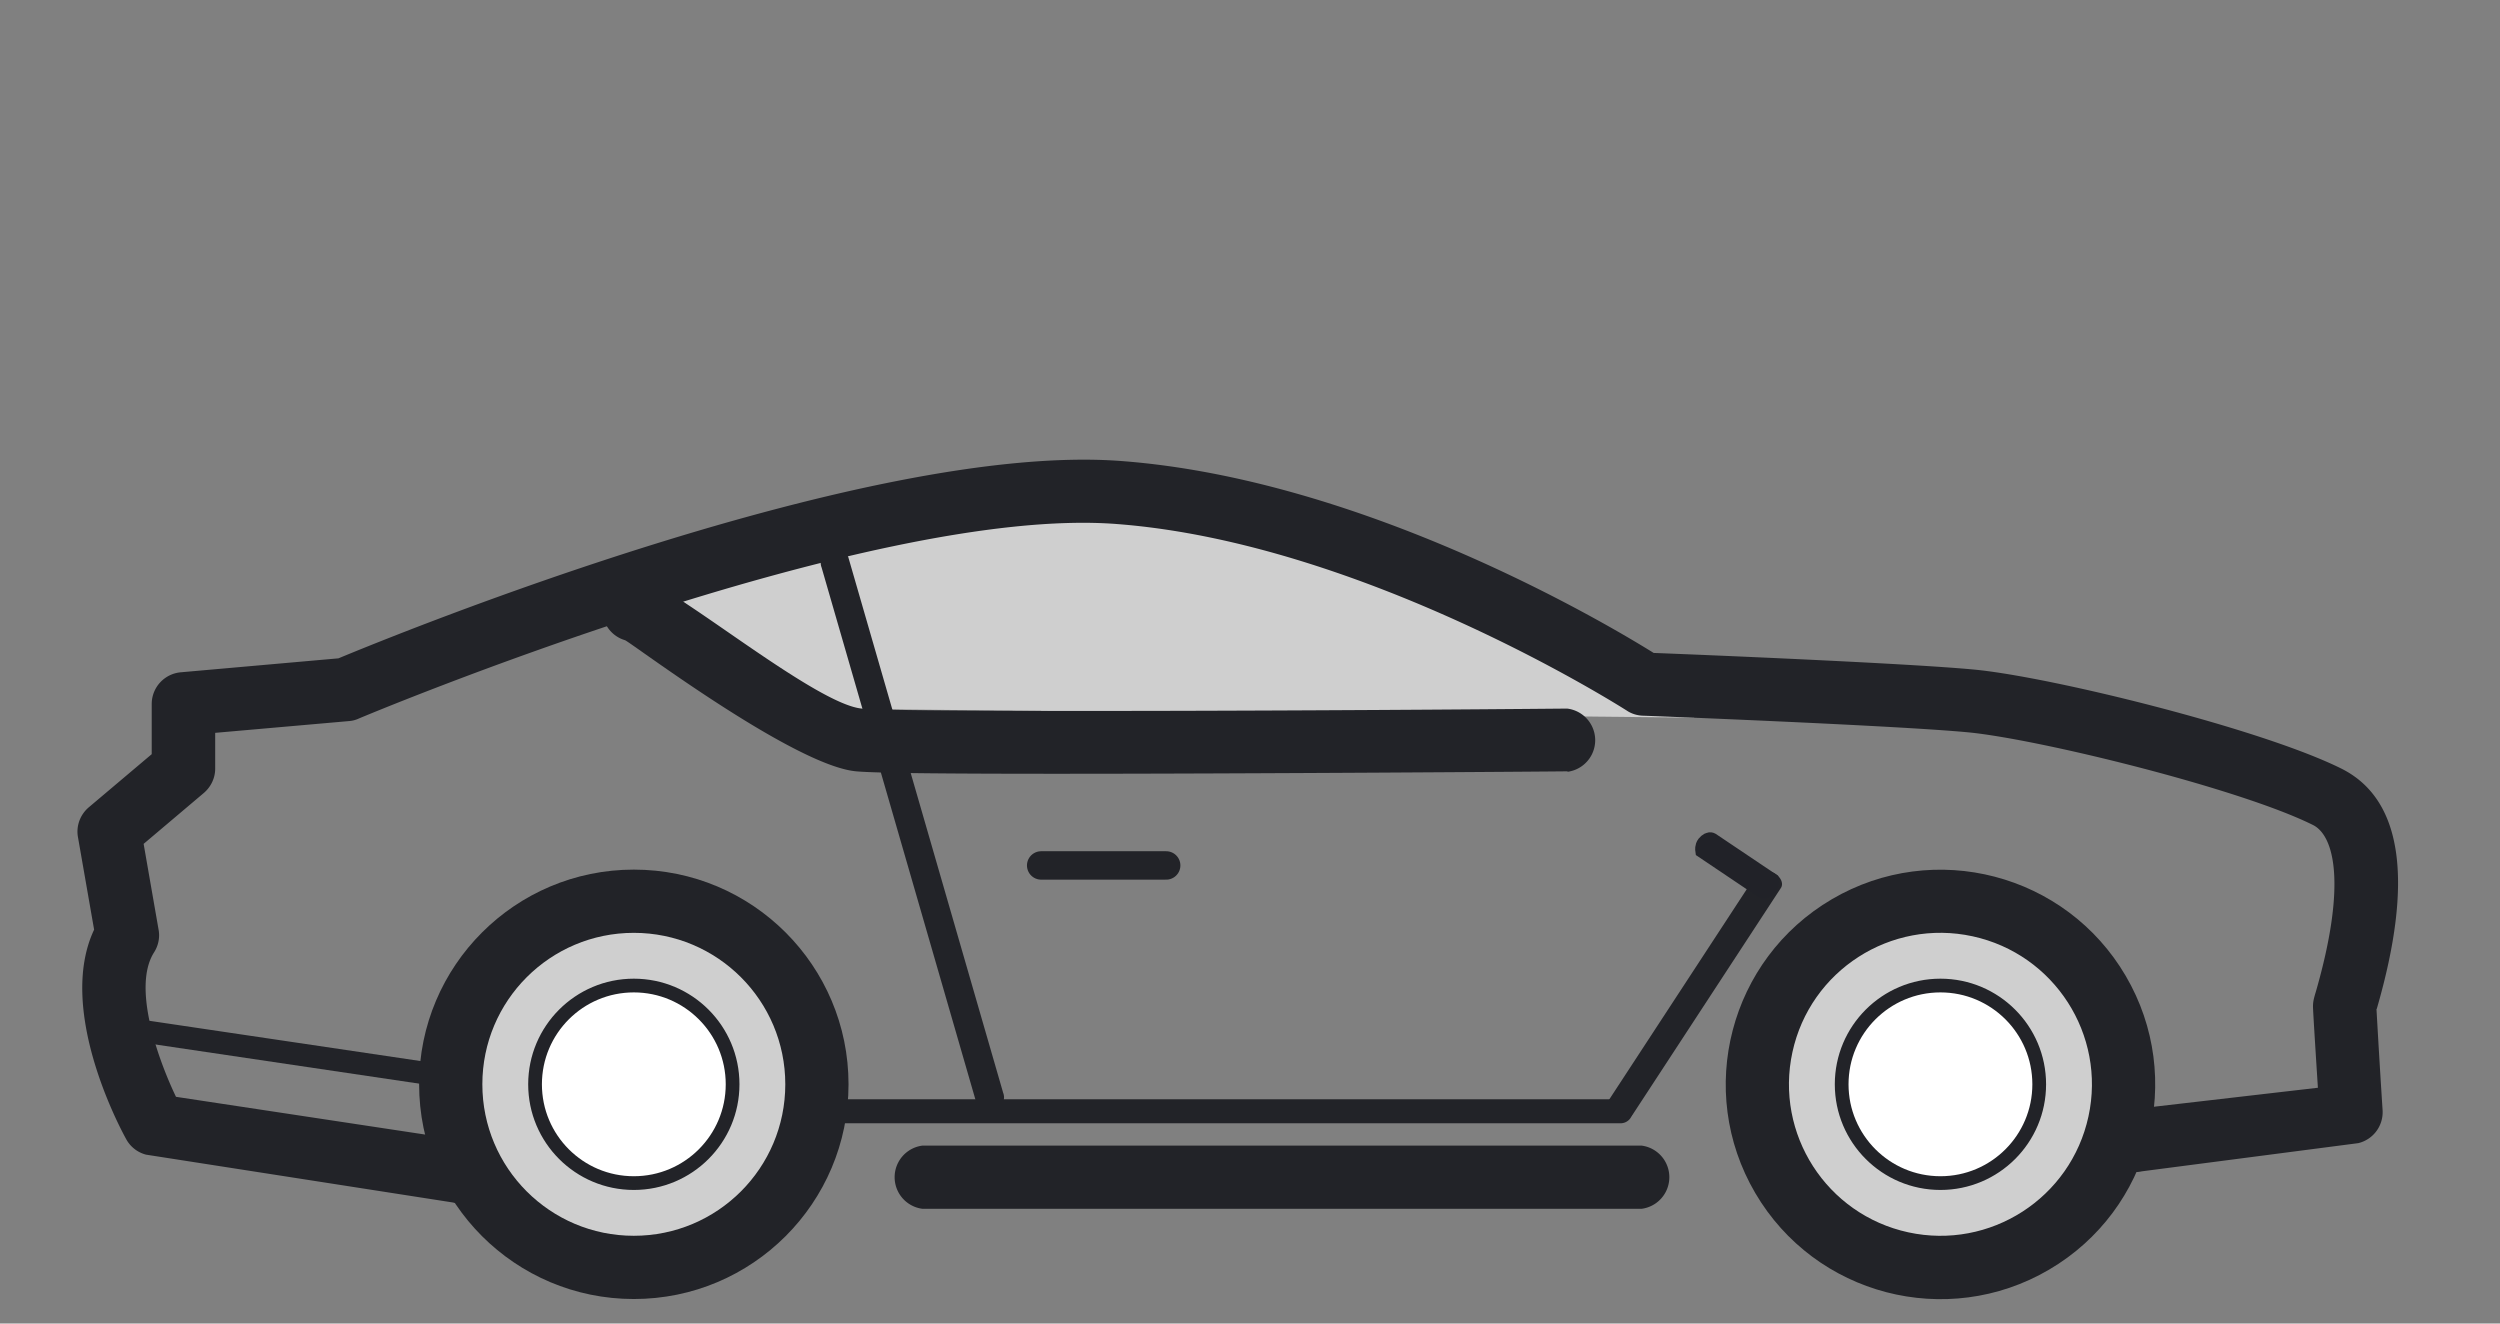
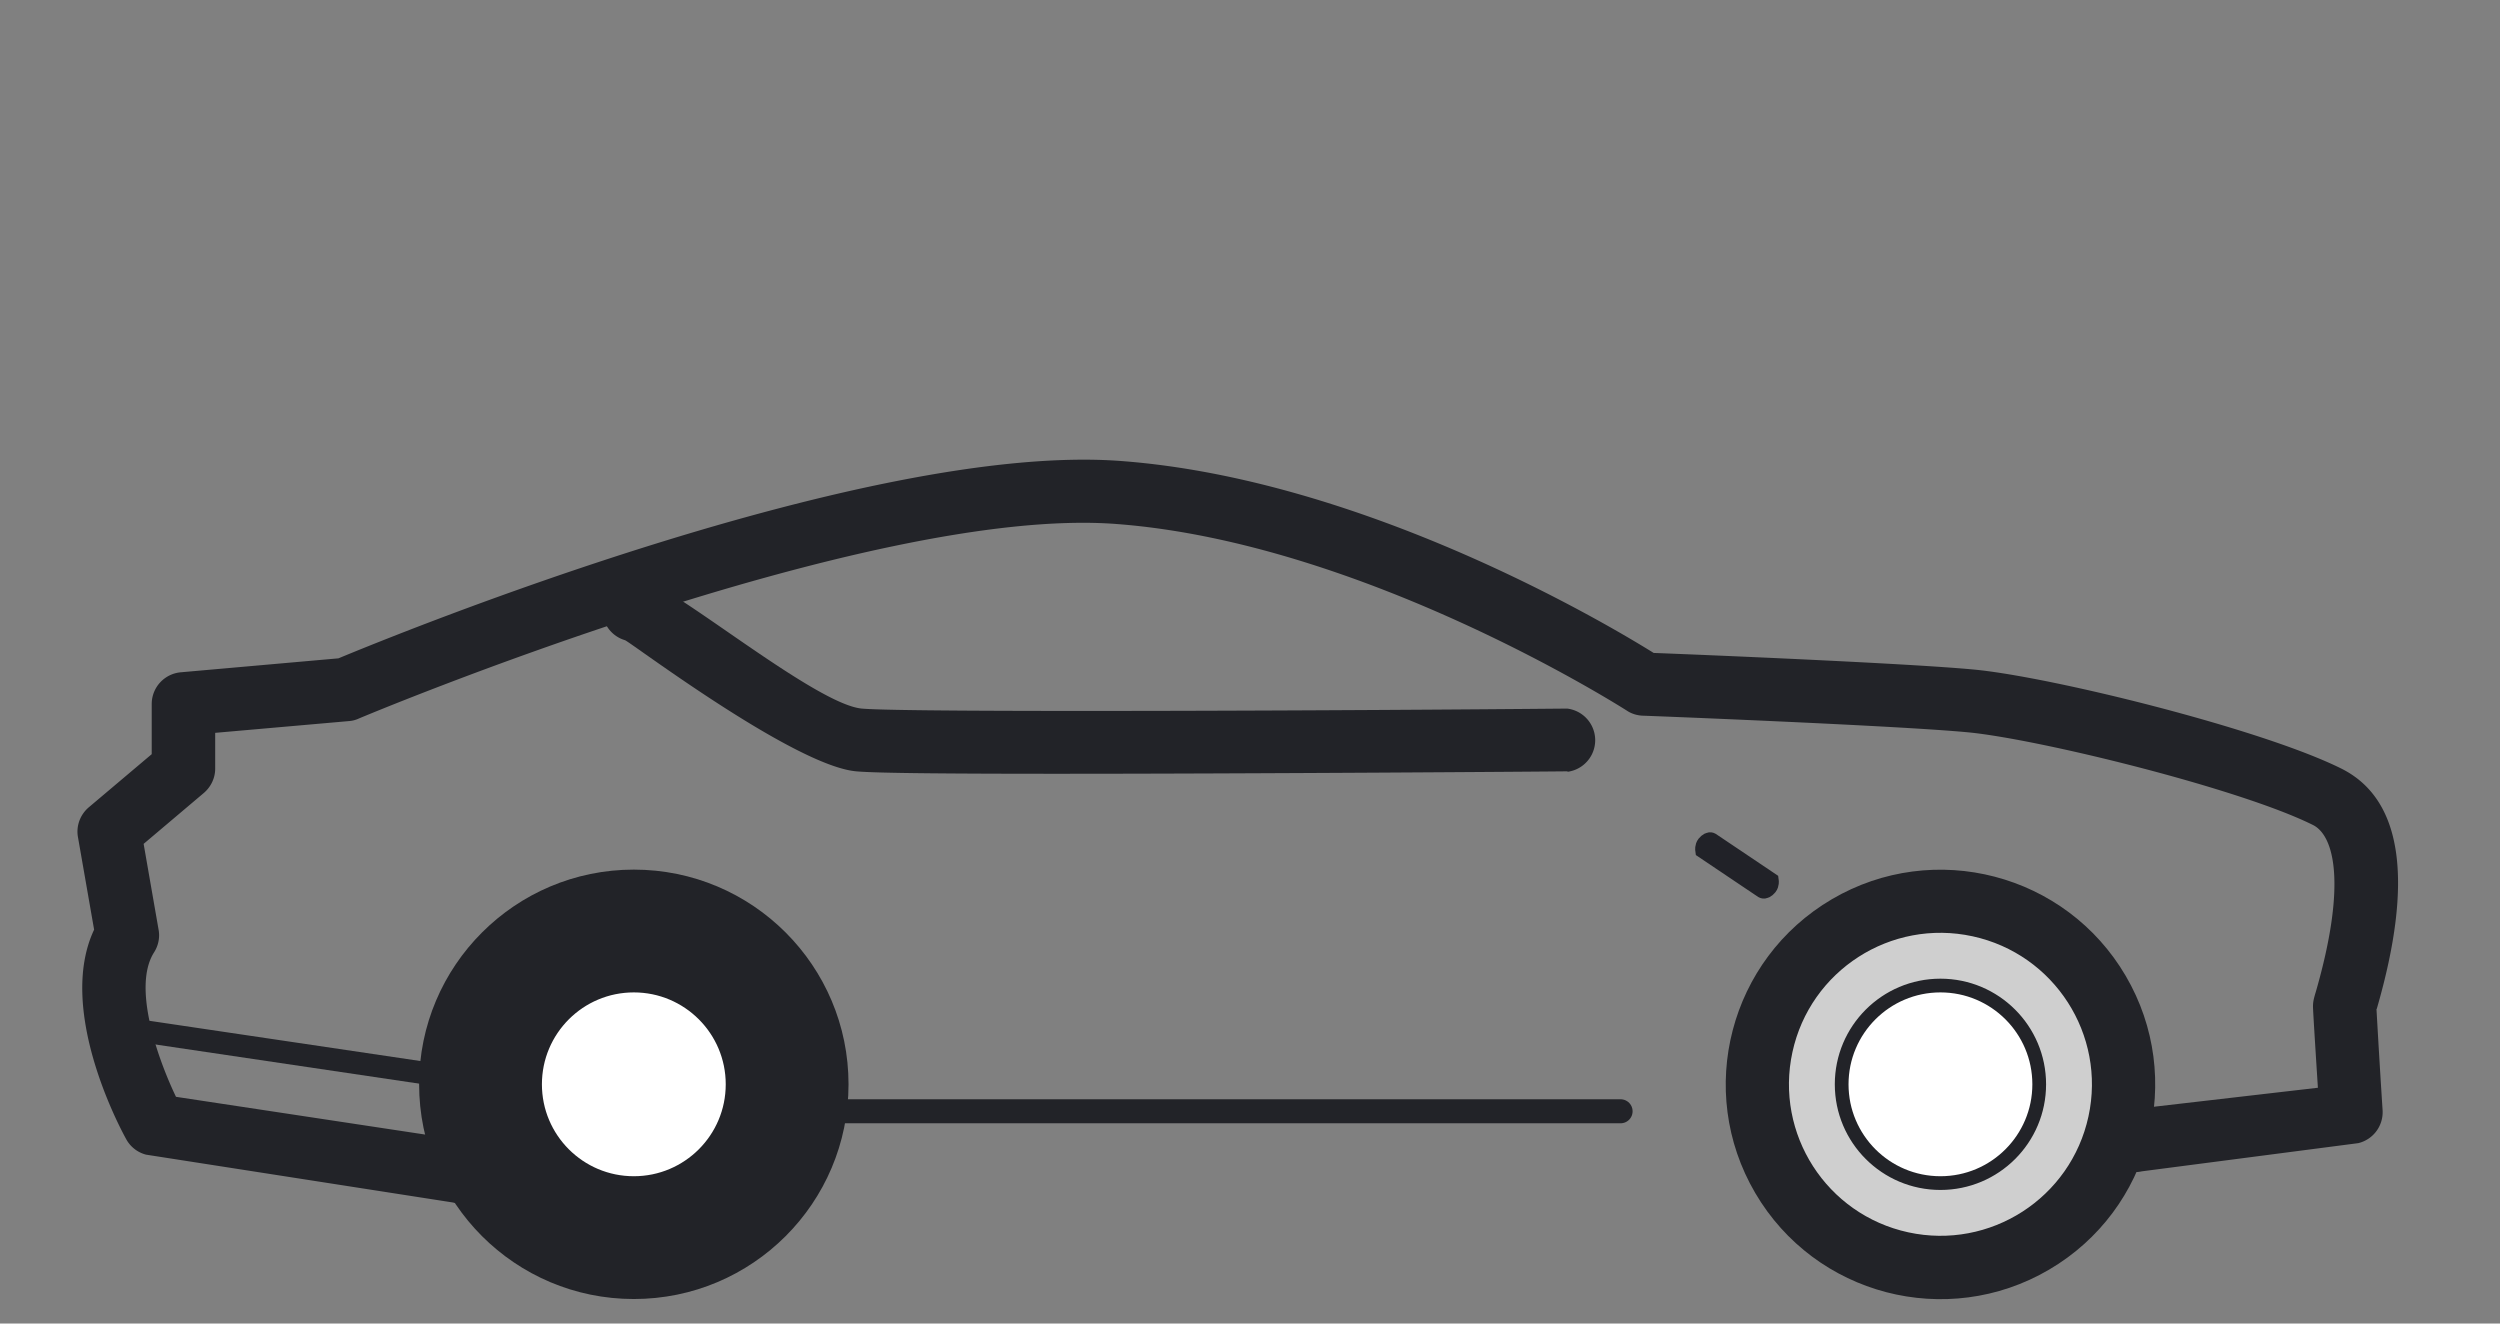
<svg xmlns="http://www.w3.org/2000/svg" data-name="Calque 5" viewBox="0 0 102 54">
  <rect x="0" y="0" width="102" height="54" fill="#808080" stroke="none" />
-   <path d="M27.87 24.55l5.28 4.36 35.98.37-1.08-1.68s-10.49-4.04-19.93-6.2-20.25 3.14-20.25 3.14z" fill="#cfcfcf" />
  <path d="M96.97 41.17c1.53-5.27 1.04-8.57-1.44-9.81-3.27-1.63-11.84-3.74-14.97-4.04-2.73-.26-11.23-.61-13.09-.68-1.88-1.17-11.79-7.08-21.72-7.83-10.36-.79-29.68 7.11-31.94 8.05l-6.44.57a1.3 1.3 0 00-1.18 1.29v2.05l-2.57 2.17c-.35.3-.52.76-.44 1.21l.66 3.78c-1.52 3.22 1 7.99 1.31 8.55.17.31.46.54.81.63l12.51 1.95a1.3 1.3 0 001.58-.93 1.28 1.28 0 00-.92-1.57L7.18 44.75c-.7-1.46-1.81-4.47-.89-5.9.17-.27.24-.6.18-.92l-.61-3.5 2.46-2.08c.29-.25.46-.61.46-.99V29.9l5.46-.48c.13-.01.26-.04.39-.1.21-.09 20.78-8.72 30.93-7.94 10.12.77 20.71 7.55 20.81 7.61.19.13.42.2.65.21.1 0 10.36.4 13.29.68 2.88.28 11.07 2.29 14.06 3.78.88.44 1.37 2.45.12 6.79-.09.3-.12.42-.12.62 0 .05 0 .18.2 3.31l-7.77.9a1.3 1.3 0 00-.96 1.55 1.3 1.3 0 001.55.96l8.83-1.15a1.3 1.3 0 00.99-1.34 497.48 497.48 0 01-.25-4.14z" fill="#222328" />
  <path d="M63.95 31.49a1.3 1.3 0 00-.01-2.58h-.01c-8.45.08-26.92.17-28.77 0-1.83-.17-7.24-4.65-8.78-5.21a1.29 1.29 0 10-.88 2.42c.24.09 6.89 5.12 9.43 5.35.84.08 4.21.1 8.3.1 7.74 0 20.07-.09 20.73-.1z" fill="#222328" />
  <circle cx="79.17" cy="44.24" r="8.76" transform="rotate(-30.37 79.18 44.24)" fill="#222328" />
  <circle cx="79.17" cy="44.24" r="6.18" transform="rotate(-77.74 79.17 44.24)" fill="#cfcfcf" />
-   <path d="M66.97 46.74H37.64a1.3 1.3 0 000 2.58h29.33a1.3 1.3 0 000-2.58z" fill="#222328" />
  <circle cx="79.17" cy="44.24" r="4.03" fill="#fff" stroke="#222328" stroke-miterlimit="10" stroke-width=".56" />
  <path fill="none" stroke="#222328" stroke-linecap="round" stroke-miterlimit="10" stroke-width=".98" d="M34 45.34h32.12" />
-   <path d="M40.58 45.3a.57.57 0 01-.74-.29l-6.32-21.86c-.11-.28.05-.59.35-.71s.63.02.74.29l6.32 21.86c.11.28-.05.59-.35.71zM65.89 45.54c-.28-.15-.4-.43-.28-.61l6.05-9.25c.12-.18.44-.21.72-.06s.4.43.28.61l-6.05 9.25c-.12.18-.44.21-.72.06z" fill="#222328" />
  <path d="M72.16 36.18c-.08.1-.18.15-.23.12l-2.41-1.62s-.02-.14.06-.24.18-.15.23-.12l2.41 1.62s.02.14-.06.24z" fill="#222328" stroke="#212228" stroke-linecap="round" stroke-miterlimit="10" stroke-width=".71" />
  <path fill="none" stroke="#222328" stroke-linecap="round" stroke-miterlimit="10" stroke-width=".92" d="M5.87 42.08l27.14 4.03" />
  <circle cx="25.86" cy="44.24" r="8.76" fill="#222328" />
-   <circle cx="25.86" cy="44.24" r="6.18" fill="#cfcfcf" />
  <circle cx="25.86" cy="44.24" r="4.03" fill="#fff" stroke="#222328" stroke-miterlimit="10" stroke-width=".56" />
-   <path fill="none" stroke="#222328" stroke-linecap="round" stroke-miterlimit="10" stroke-width="1.16" d="M42.48 35.31h5.1" />
</svg>